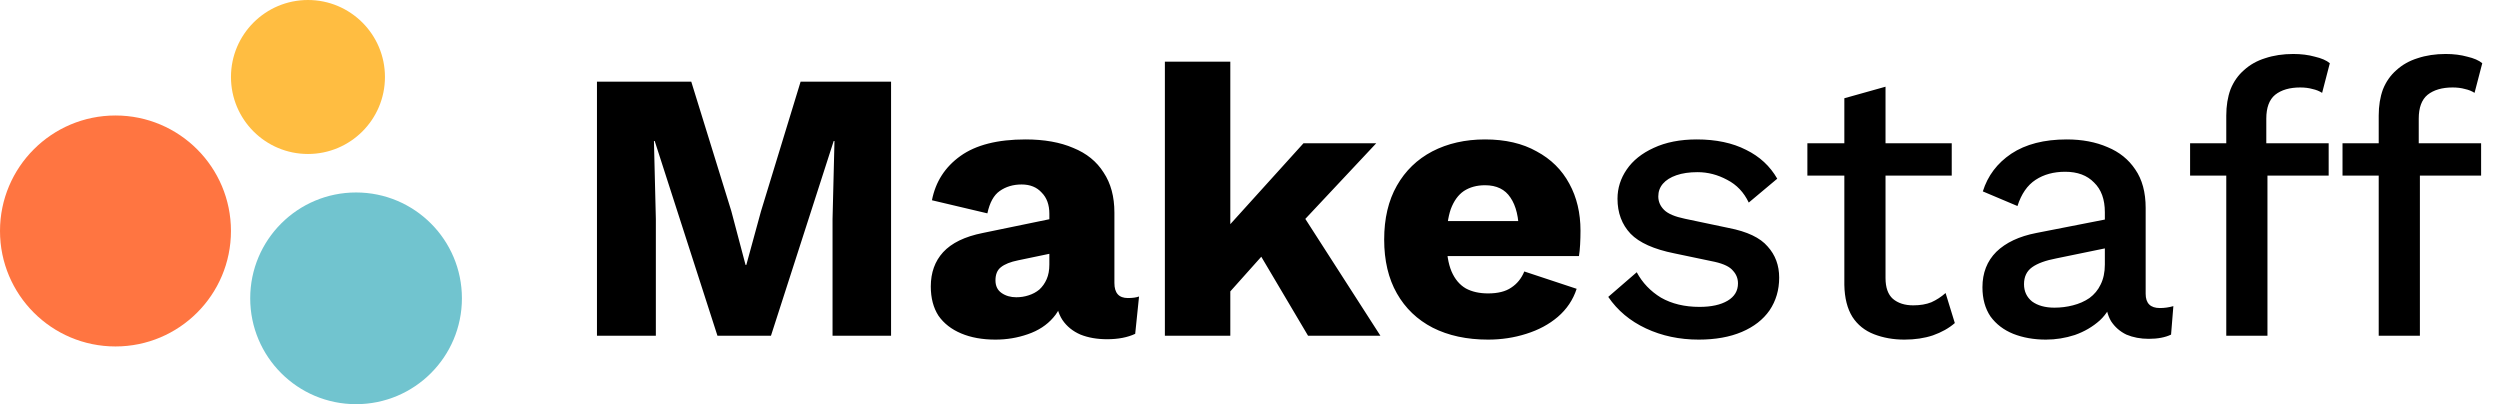
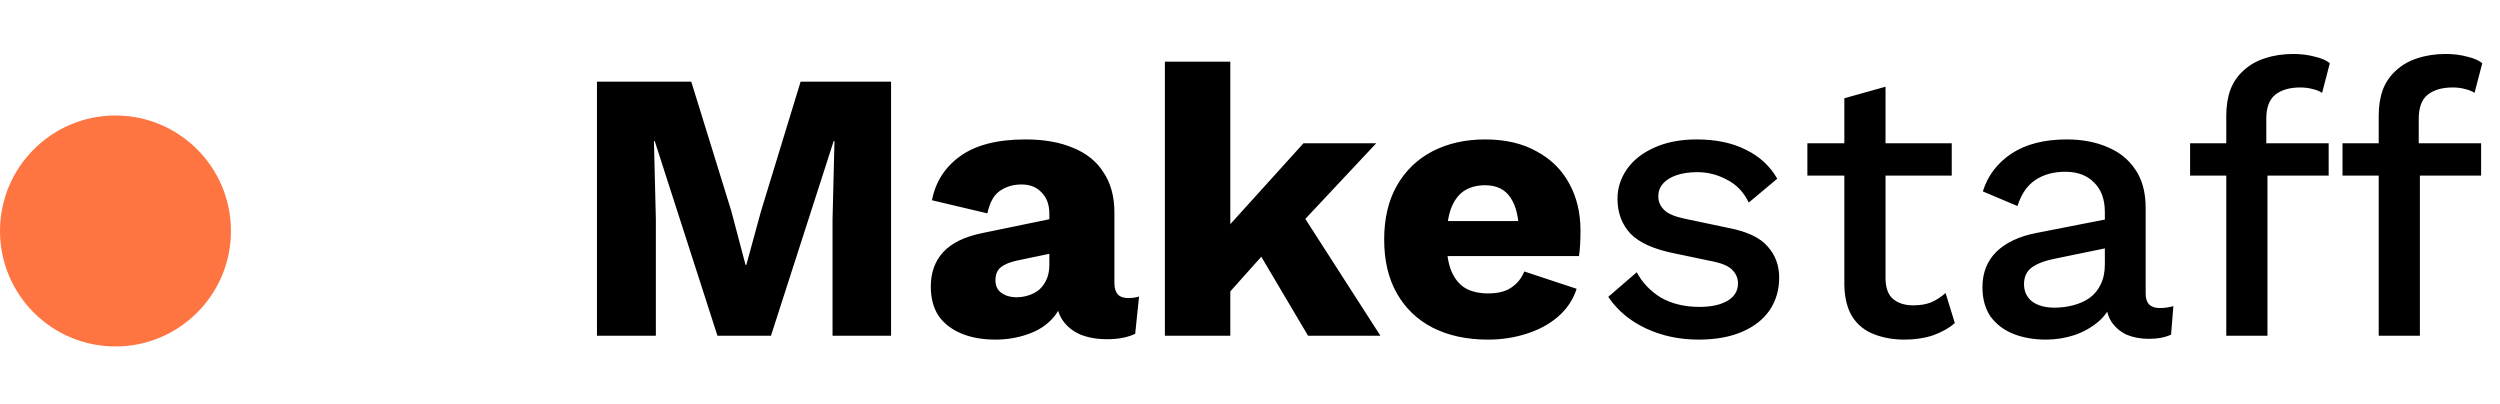
<svg xmlns="http://www.w3.org/2000/svg" width="167" height="27" viewBox="0 0 167 27" fill="none">
  <circle cx="7.714" cy="15.429" r="7.714" fill="#FF7541" />
-   <circle cx="20.572" cy="5.143" r="5.143" fill="#FFBD41" />
-   <circle cx="23.785" cy="19.928" r="7.071" fill="#71C4CF" />
  <path d="M59.523 5.457V22.429H55.614V14.637L55.743 9.417H55.691L51.5 22.429H47.926L43.734 9.417H43.683L43.811 14.637V22.429H39.877V5.457H46.177L48.851 14.097L49.803 17.697H49.854L50.831 14.123L53.48 5.457H59.523ZM70.097 14.277C70.097 13.677 69.925 13.206 69.582 12.863C69.257 12.503 68.811 12.323 68.245 12.323C67.68 12.323 67.191 12.469 66.779 12.76C66.385 13.034 66.111 13.532 65.957 14.252L62.254 13.377C62.494 12.143 63.128 11.157 64.157 10.42C65.185 9.683 66.634 9.314 68.502 9.314C69.754 9.314 70.817 9.503 71.691 9.88C72.582 10.24 73.26 10.789 73.722 11.526C74.202 12.246 74.442 13.137 74.442 14.2V18.906C74.442 19.574 74.742 19.909 75.342 19.909C75.651 19.909 75.9 19.874 76.088 19.806L75.831 22.3C75.317 22.54 74.691 22.66 73.954 22.66C73.285 22.66 72.694 22.557 72.18 22.352C71.665 22.129 71.262 21.803 70.971 21.374C70.68 20.929 70.534 20.372 70.534 19.703V19.549L71.022 19.369C71.022 20.106 70.799 20.723 70.354 21.22C69.925 21.717 69.359 22.086 68.657 22.326C67.971 22.566 67.251 22.686 66.497 22.686C65.622 22.686 64.859 22.549 64.208 22.274C63.557 22 63.051 21.606 62.691 21.092C62.348 20.56 62.177 19.909 62.177 19.137C62.177 18.212 62.451 17.449 62.999 16.849C63.565 16.232 64.448 15.803 65.648 15.563L70.508 14.56L70.482 16.874L68.014 17.389C67.499 17.492 67.114 17.646 66.857 17.852C66.617 18.04 66.497 18.332 66.497 18.726C66.497 19.103 66.634 19.386 66.908 19.574C67.182 19.763 67.508 19.857 67.885 19.857C68.177 19.857 68.451 19.814 68.708 19.729C68.982 19.643 69.222 19.514 69.428 19.343C69.634 19.154 69.797 18.923 69.917 18.649C70.037 18.374 70.097 18.049 70.097 17.672V14.277ZM91.931 9.572L85.759 16.154L84.936 16.386L81.259 20.5L81.234 16.026L87.071 9.572H91.931ZM82.185 4.12V22.429H77.814V4.12H82.185ZM86.428 13.429L92.213 22.429H87.379L83.573 16L86.428 13.429ZM99.406 22.686C97.983 22.686 96.749 22.42 95.703 21.889C94.674 21.357 93.877 20.594 93.312 19.6C92.746 18.606 92.463 17.406 92.463 16C92.463 14.594 92.746 13.394 93.312 12.4C93.877 11.406 94.666 10.643 95.677 10.112C96.706 9.58 97.88 9.314 99.2 9.314C100.554 9.314 101.703 9.58 102.646 10.112C103.606 10.626 104.334 11.346 104.832 12.272C105.329 13.18 105.577 14.226 105.577 15.409C105.577 15.717 105.569 16.026 105.552 16.334C105.534 16.643 105.509 16.9 105.474 17.106H95.292V14.766H103.546L101.463 15.563C101.463 14.534 101.274 13.746 100.897 13.197C100.537 12.649 99.972 12.374 99.2 12.374C98.652 12.374 98.18 12.503 97.786 12.76C97.409 13.017 97.117 13.42 96.912 13.969C96.723 14.517 96.629 15.22 96.629 16.077C96.629 16.917 96.74 17.603 96.963 18.134C97.186 18.649 97.503 19.026 97.915 19.266C98.326 19.489 98.823 19.6 99.406 19.6C100.057 19.6 100.572 19.472 100.949 19.214C101.343 18.957 101.634 18.597 101.823 18.134L105.32 19.292C105.08 20.029 104.66 20.654 104.06 21.169C103.477 21.666 102.774 22.043 101.952 22.3C101.146 22.557 100.297 22.686 99.406 22.686ZM113.474 22.686C112.189 22.686 111.014 22.437 109.951 21.94C108.889 21.443 108.049 20.74 107.431 19.832L109.334 18.186C109.711 18.889 110.251 19.454 110.954 19.883C111.674 20.294 112.531 20.5 113.526 20.5C114.314 20.5 114.94 20.363 115.403 20.089C115.866 19.814 116.097 19.429 116.097 18.932C116.097 18.606 115.986 18.323 115.763 18.083C115.557 17.826 115.154 17.629 114.554 17.492L111.854 16.926C110.483 16.652 109.506 16.214 108.923 15.614C108.34 14.997 108.049 14.217 108.049 13.274C108.049 12.572 108.254 11.92 108.666 11.32C109.077 10.72 109.677 10.24 110.466 9.88C111.271 9.503 112.231 9.314 113.346 9.314C114.631 9.314 115.729 9.546 116.637 10.009C117.546 10.454 118.24 11.097 118.72 11.937L116.817 13.532C116.491 12.846 116.011 12.34 115.377 12.014C114.743 11.672 114.083 11.5 113.397 11.5C112.849 11.5 112.377 11.569 111.983 11.706C111.589 11.843 111.289 12.032 111.083 12.272C110.877 12.512 110.774 12.794 110.774 13.12C110.774 13.463 110.903 13.763 111.16 14.02C111.417 14.277 111.88 14.474 112.549 14.612L115.48 15.229C116.714 15.469 117.58 15.88 118.077 16.463C118.591 17.029 118.849 17.723 118.849 18.546C118.849 19.369 118.634 20.097 118.206 20.732C117.777 21.349 117.16 21.829 116.354 22.172C115.549 22.514 114.589 22.686 113.474 22.686ZM125.953 5.792V18.572C125.953 19.206 126.116 19.669 126.442 19.96C126.785 20.252 127.239 20.397 127.805 20.397C128.268 20.397 128.67 20.329 129.013 20.192C129.356 20.037 129.673 19.832 129.965 19.574L130.582 21.58C130.188 21.923 129.699 22.197 129.116 22.403C128.55 22.592 127.916 22.686 127.213 22.686C126.476 22.686 125.799 22.566 125.182 22.326C124.565 22.086 124.085 21.7 123.742 21.169C123.399 20.62 123.219 19.909 123.202 19.034V6.563L125.953 5.792ZM130.376 9.572V11.732H120.733V9.572H130.376ZM140.604 14.174C140.604 13.317 140.364 12.657 139.884 12.194C139.421 11.714 138.779 11.474 137.956 11.474C137.184 11.474 136.524 11.654 135.976 12.014C135.427 12.374 135.024 12.957 134.767 13.763L132.453 12.786C132.779 11.74 133.413 10.9 134.356 10.266C135.316 9.632 136.55 9.314 138.059 9.314C139.087 9.314 139.996 9.486 140.784 9.829C141.573 10.154 142.19 10.652 142.636 11.32C143.099 11.989 143.33 12.846 143.33 13.892V19.626C143.33 20.26 143.647 20.577 144.281 20.577C144.59 20.577 144.89 20.534 145.181 20.449L145.027 22.352C144.633 22.54 144.136 22.634 143.536 22.634C142.987 22.634 142.49 22.54 142.044 22.352C141.616 22.146 141.273 21.846 141.016 21.452C140.776 21.04 140.656 20.534 140.656 19.934V19.754L141.221 19.729C141.067 20.397 140.75 20.954 140.27 21.4C139.79 21.829 139.233 22.154 138.599 22.377C137.964 22.583 137.321 22.686 136.67 22.686C135.864 22.686 135.136 22.557 134.484 22.3C133.85 22.043 133.344 21.657 132.967 21.143C132.607 20.612 132.427 19.96 132.427 19.189C132.427 18.229 132.736 17.44 133.353 16.823C133.987 16.206 134.879 15.786 136.027 15.563L141.016 14.586L140.99 16.514L137.364 17.26C136.644 17.397 136.104 17.594 135.744 17.852C135.384 18.109 135.204 18.486 135.204 18.983C135.204 19.463 135.384 19.849 135.744 20.14C136.121 20.414 136.619 20.552 137.236 20.552C137.664 20.552 138.076 20.5 138.47 20.397C138.881 20.294 139.25 20.132 139.576 19.909C139.901 19.669 140.15 19.369 140.321 19.009C140.51 18.632 140.604 18.186 140.604 17.672V14.174ZM153.189 3.606C153.72 3.606 154.2 3.666 154.629 3.786C155.075 3.889 155.409 4.034 155.632 4.223L155.118 6.203C154.929 6.083 154.715 5.997 154.475 5.946C154.235 5.877 153.96 5.843 153.652 5.843C152.949 5.843 152.392 6.006 151.98 6.332C151.586 6.657 151.389 7.189 151.389 7.926V9.803L151.466 10.497V22.429H148.715V7.72C148.715 7.069 148.809 6.486 148.998 5.972C149.203 5.457 149.503 5.029 149.898 4.686C150.292 4.326 150.763 4.06 151.312 3.889C151.878 3.7 152.503 3.606 153.189 3.606ZM155.555 9.572V11.732H146.298V9.572H155.555ZM163.372 3.606C163.903 3.606 164.383 3.666 164.812 3.786C165.258 3.889 165.592 4.034 165.815 4.223L165.3 6.203C165.112 6.083 164.898 5.997 164.658 5.946C164.418 5.877 164.143 5.843 163.835 5.843C163.132 5.843 162.575 6.006 162.163 6.332C161.769 6.657 161.572 7.189 161.572 7.926V9.803L161.649 10.497V22.429H158.898V7.72C158.898 7.069 158.992 6.486 159.18 5.972C159.386 5.457 159.686 5.029 160.08 4.686C160.475 4.326 160.946 4.06 161.495 3.889C162.06 3.7 162.686 3.606 163.372 3.606ZM165.738 9.572V11.732H156.48V9.572H165.738Z" fill="black" />
</svg>